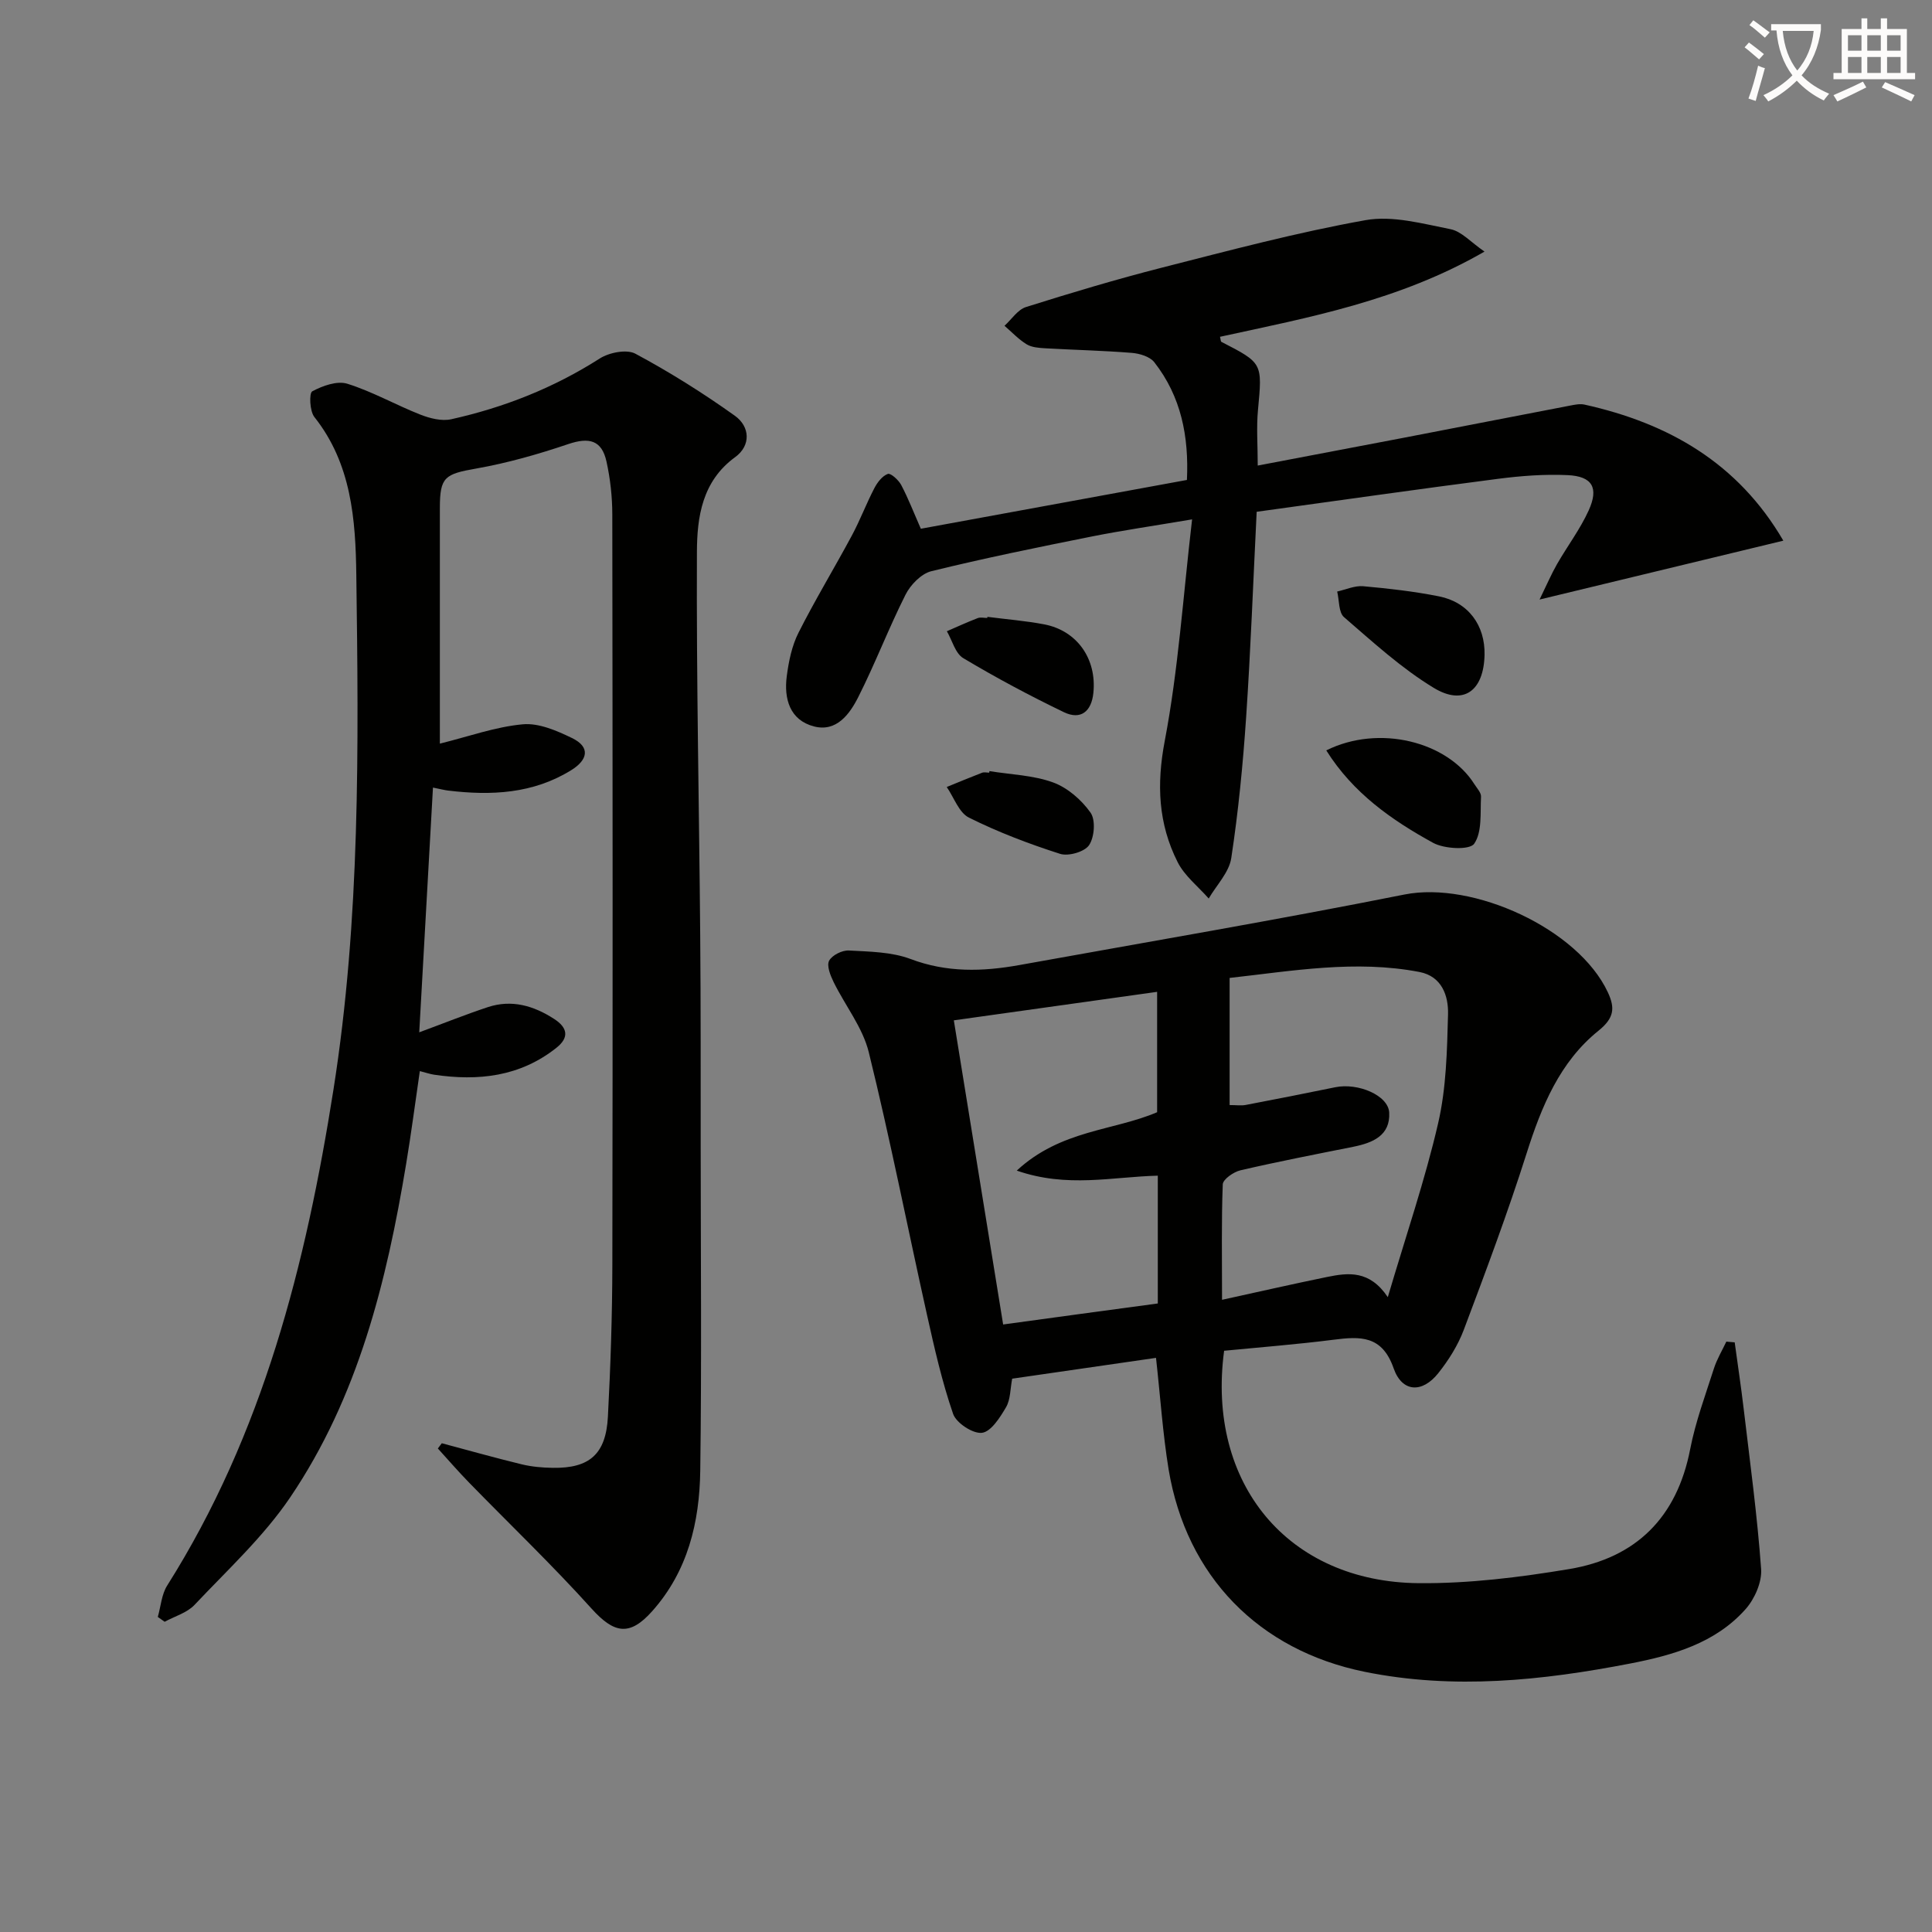
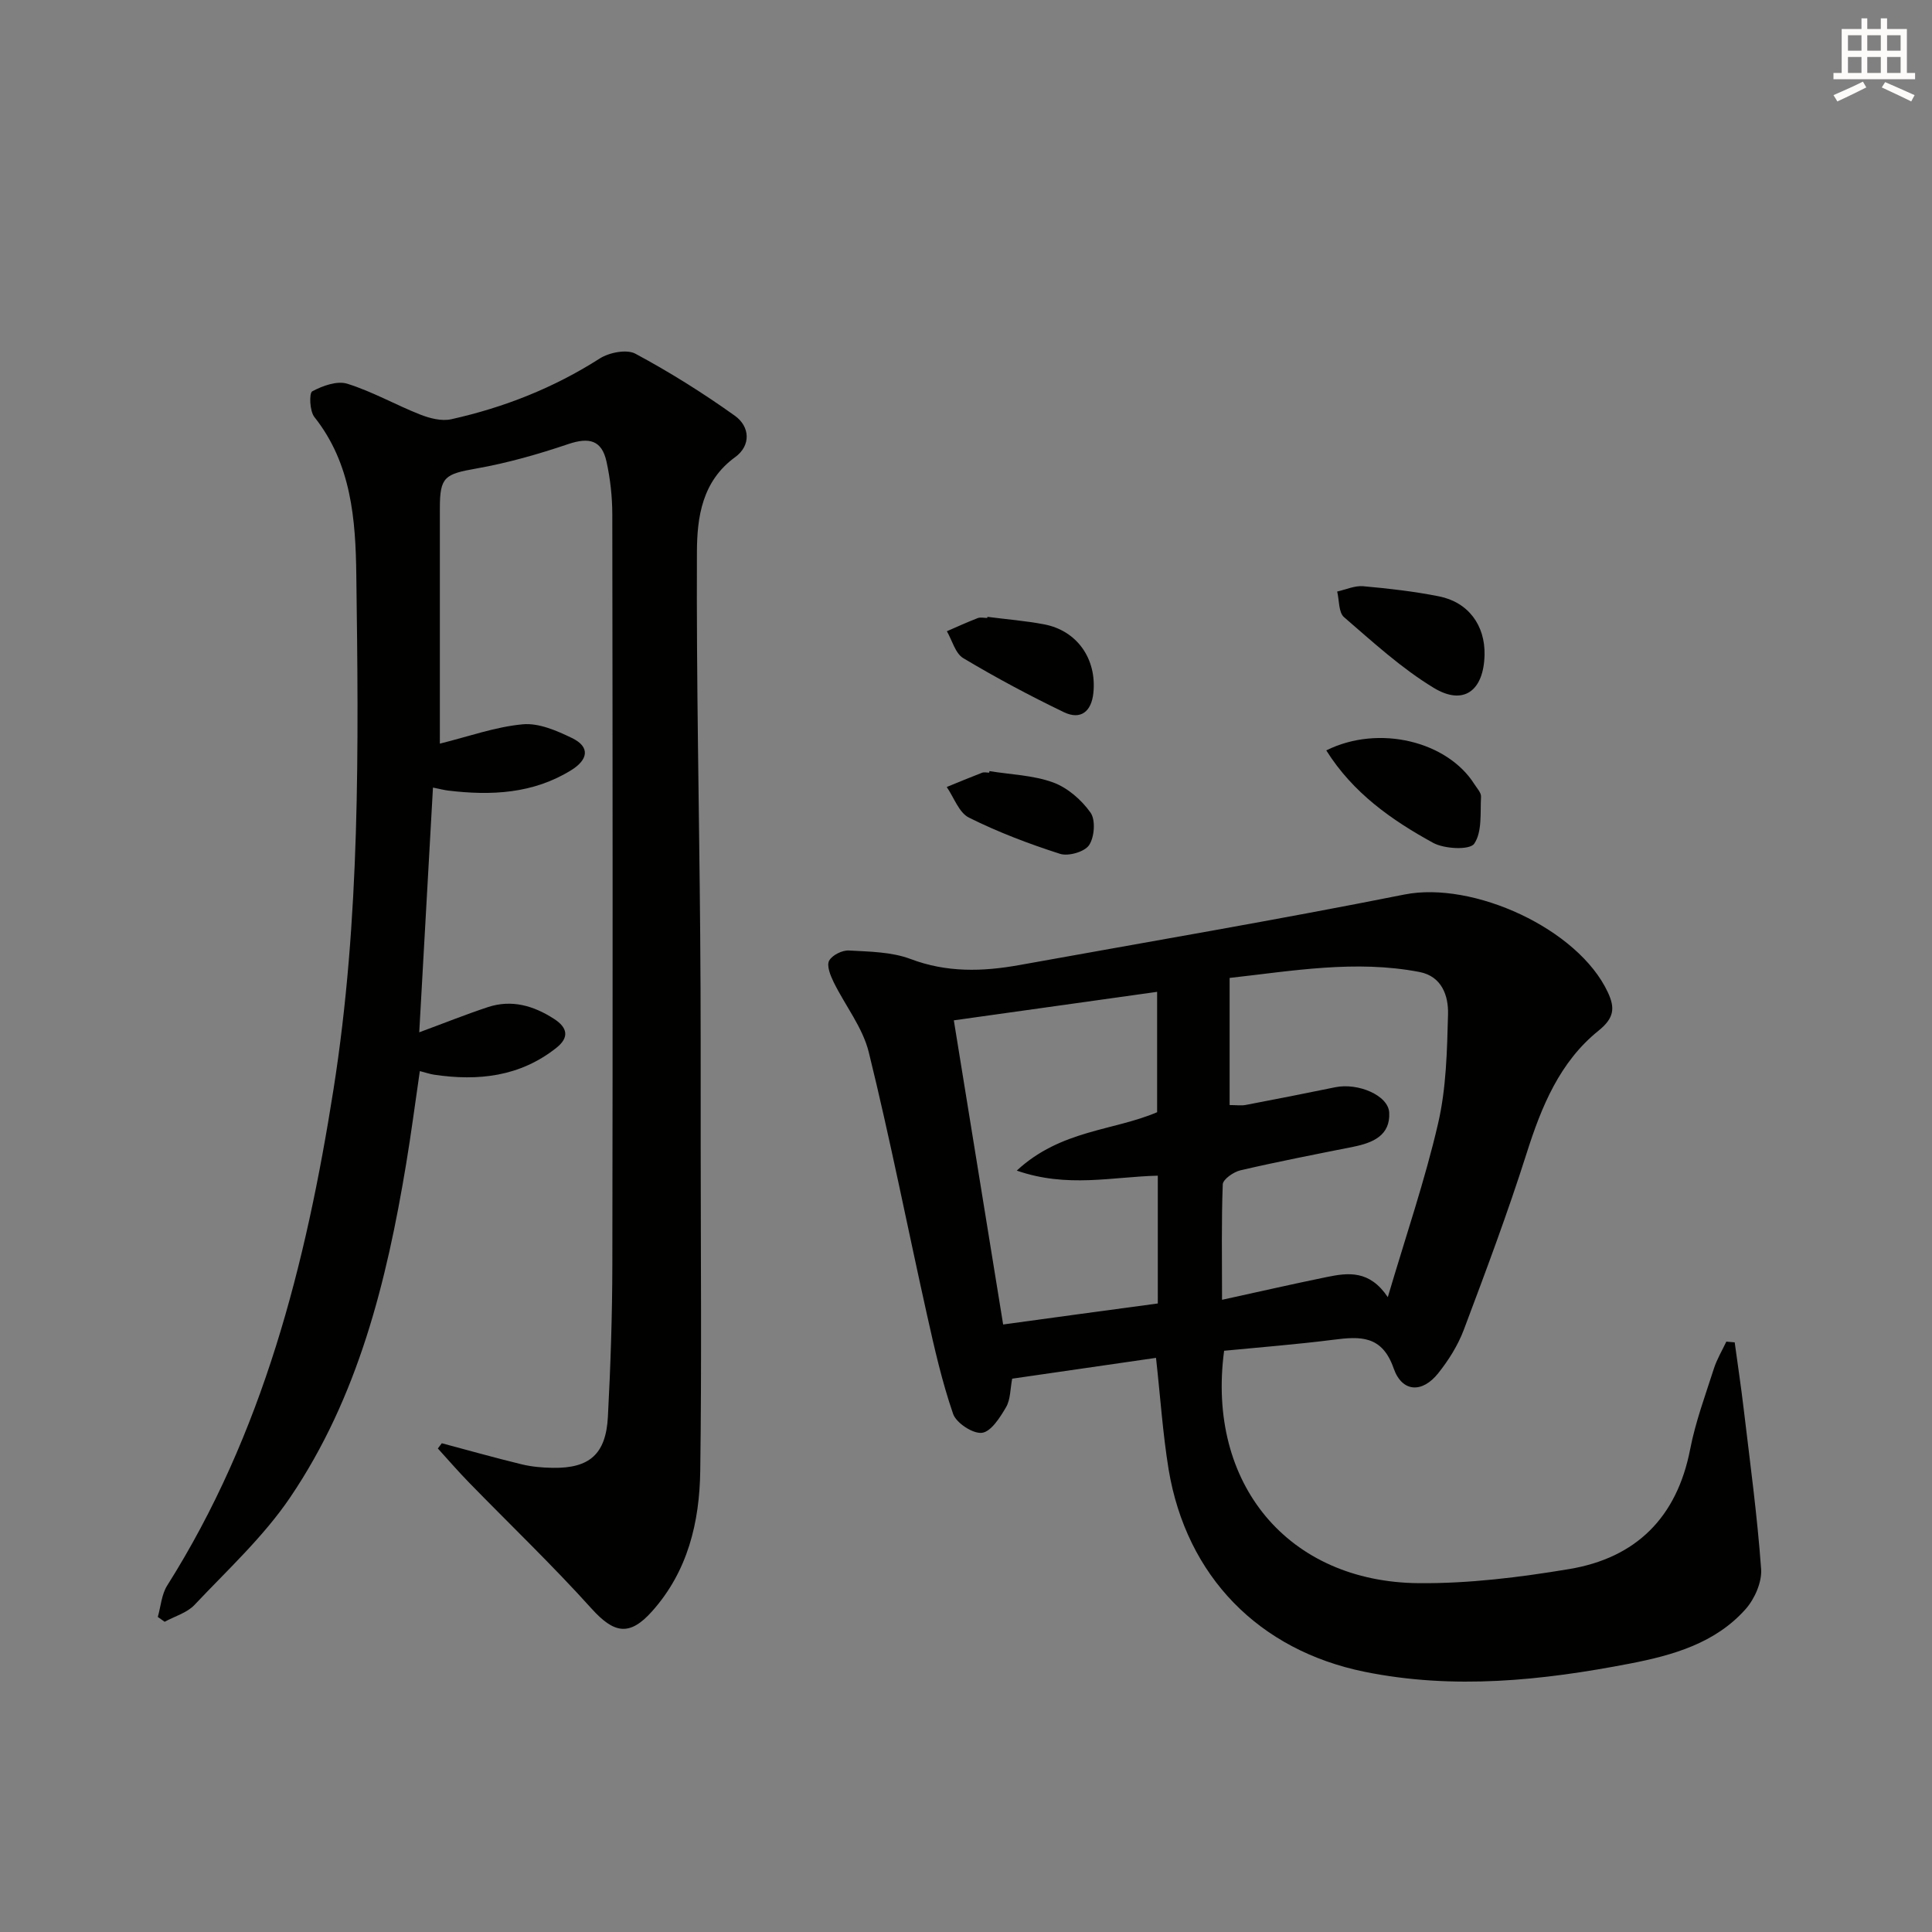
<svg xmlns="http://www.w3.org/2000/svg" enable-background="new 0 0 400 400" viewBox="0 0 400 400">
  <rect x="0" y="0" width="400" height="400" fill="#808080" stroke="none" />
-   <path d="m362.1 8.8c1.1.8 2.1 1.6 3.1 2.4l-1 1.1c-1.3-1.1-2.3-2-3-2.5zm1.9 4.8c.5.2.9.4 1.4.5-.6 2.3-1.3 4.5-1.9 6.8l-1.5-.5c.8-2.1 1.4-4.3 2-6.8zm-1-9.4c1.3.9 2.4 1.8 3.4 2.5l-1 1.1c-1.4-1.2-2.4-2.1-3.2-2.6zm3.7 2.2v-1.4h10.3v1.2c-.5 3.6-1.8 6.8-4 9.4 1.5 1.6 3.4 2.8 5.7 3.8-.3.4-.7.8-1.1 1.4-2.3-1.1-4.1-2.5-5.6-4.1-1.6 1.6-3.6 3.1-5.9 4.3-.3-.5-.7-.9-1-1.3 2.4-1.1 4.4-2.5 6-4.1-1.9-2.5-3-5.6-3.3-9.3h-1.1zm8.8 0h-6.4c.3 3.3 1.3 6 3 8.2 2-2.3 3.1-5.1 3.4-8.2z" fill="#fcfbfa" />
  <path d="m385.3 3.8h1.3v2.2h2.8v-2.2h1.3v2.2h4.1v9.1h1.7v1.3h-16.9v-1.3h1.7v-9.1h4.1v-2.2zm.4 13.1.7 1.2c-1.8.9-3.8 1.9-6 2.9-.2-.4-.5-.8-.8-1.3 2.3-1 4.3-1.9 6.1-2.8zm-3.1-6.4h2.8v-3.2h-2.8zm0 4.6h2.8v-3.3h-2.8zm4-4.6h2.8v-3.2h-2.8zm0 4.6h2.8v-3.3h-2.8zm3.7 1.9c2.1.9 4.1 1.8 6.1 2.7l-.7 1.3c-2.2-1.1-4.2-2-6.1-2.9zm3.2-9.7h-2.8v3.2h2.8zm-2.8 7.8h2.8v-3.3h-2.8z" fill="#fcfbfa" />
  <g fill="#010100">
    <path d="m239.34 281.13c-10.06 1.45-19.89 2.88-29.78 4.31-.41 2.14-.34 4.32-1.27 5.91-1.24 2.12-3.1 5.06-4.98 5.3-1.88.23-5.32-2.03-5.98-3.92-2.3-6.67-3.87-13.62-5.41-20.53-4.04-18.11-7.61-36.34-12.05-54.35-1.26-5.13-4.9-9.67-7.29-14.55-.66-1.35-1.46-3.36-.92-4.39.61-1.15 2.71-2.2 4.09-2.12 4.29.24 8.84.28 12.77 1.76 7.51 2.84 14.92 2.62 22.5 1.26 26.6-4.8 53.25-9.33 79.76-14.61 14.19-2.82 35.96 7.07 42.11 20.25 1.51 3.24 1.33 5.31-1.93 7.94-8.04 6.47-11.81 15.69-14.89 25.39-3.91 12.32-8.45 24.44-13.01 36.55-1.21 3.21-3.14 6.28-5.29 8.98-3.31 4.17-7.49 3.98-9.23-1.01-2.4-6.87-6.91-6.63-12.47-5.92-7.55.96-15.14 1.55-22.63 2.28-3.67 27.5 13.21 47.89 40.31 48.12 10.38.09 20.87-1.21 31.13-2.92 13.85-2.31 22.31-10.69 25.05-24.81 1.1-5.67 3.14-11.16 4.91-16.69.62-1.94 1.7-3.73 2.58-5.59.58.05 1.15.1 1.73.15.62 4.59 1.32 9.17 1.86 13.76 1.31 11.04 2.81 22.07 3.61 33.15.2 2.72-1.33 6.2-3.21 8.32-6.27 7.06-15.04 9.55-23.92 11.27-18.2 3.52-36.49 5.45-54.94 1.71-21.9-4.45-36.9-19.73-40.6-41.89-1.22-7.51-1.72-15.13-2.61-23.11zm13.67-12.02c7.69-1.68 14.71-3.29 21.76-4.73 4.38-.89 8.78-1.45 12.56 4.18 3.78-12.8 7.71-24.26 10.42-36 1.69-7.3 1.85-15.02 2.05-22.57.1-3.82-1.27-7.85-5.91-8.75-13.25-2.55-26.33-.21-39.31 1.23v26.32c1.4 0 2.42.16 3.37-.03 6.18-1.18 12.35-2.39 18.51-3.66 4.67-.96 10.97 1.66 11.16 5.25.25 4.77-3.43 6.27-7.45 7.08-7.8 1.56-15.61 3.07-23.35 4.87-1.42.33-3.61 1.86-3.66 2.9-.29 7.61-.15 15.23-.15 23.91zm-13.3.76c0-9.14 0-17.73 0-26.46-9.44.23-18.73 2.59-29.2-1.05 9.12-8.46 20.07-8.23 29.06-12.09 0-8.4 0-16.58 0-24.92-14.2 1.99-27.95 3.91-42.09 5.9 3.44 21.2 6.78 41.79 10.21 62.97 10.76-1.48 21.24-2.9 32.02-4.35z" />
    <path d="m91.47 298.81c5.52 1.47 11.02 3.02 16.57 4.37 2.08.5 4.27.69 6.41.72 7.6.12 11-2.83 11.41-10.58.55-10.46.9-20.94.92-31.42.09-51.82.06-103.64-.01-155.45-.01-3.63-.42-7.33-1.2-10.88-.98-4.46-3.6-5.08-7.91-3.63-6.21 2.1-12.58 3.92-19.03 5.06-6.54 1.15-7.56 1.73-7.56 8.18v43.99 4.79c5.98-1.48 11.5-3.48 17.16-4 3.3-.31 7.03 1.31 10.19 2.84 3.91 1.89 3.24 4.55-.13 6.64-7.91 4.91-16.59 5.31-25.51 4.24-.8-.1-1.58-.31-3.14-.62-.95 17-1.89 33.65-2.84 50.67 5.04-1.86 9.57-3.68 14.19-5.21 4.96-1.64 9.51-.3 13.75 2.45 2.74 1.77 3.17 3.8.49 5.94-7.53 6-16.21 6.96-25.38 5.59-.8-.12-1.57-.39-2.93-.74-.96 6.56-1.78 12.9-2.83 19.2-4.04 24.4-9.95 48.3-24.02 69.07-5.52 8.15-12.99 15.02-19.8 22.25-1.55 1.64-4.09 2.35-6.18 3.49-.47-.33-.94-.67-1.42-1 .63-2.19.78-4.67 1.95-6.51 19.84-31.43 28.71-66.46 34.42-102.67 5.58-35.39 5.21-70.98 4.73-106.59-.15-11.43-1-22.98-8.68-32.66-.98-1.23-1.11-4.96-.44-5.32 2.14-1.15 5.14-2.23 7.26-1.57 5.19 1.62 10.01 4.38 15.09 6.38 1.98.78 4.43 1.41 6.42.97 10.93-2.43 21.22-6.49 30.74-12.57 1.95-1.25 5.58-1.97 7.39-1 7.12 3.82 14.02 8.15 20.6 12.85 3.12 2.23 3.38 6.15.05 8.57-6.85 4.98-7.88 12.42-7.91 19.6-.12 26.43.46 52.86.68 79.29.13 14.83.09 29.66.1 44.49.01 22.16.21 44.33-.09 66.48-.15 10.63-2.56 20.79-9.97 29.09-4.66 5.22-7.86 4.62-12.53-.55-8.11-9-16.89-17.4-25.35-26.08-2.23-2.29-4.33-4.71-6.48-7.08.26-.36.54-.72.82-1.08z" />
-     <path d="m246.81 107.53c-7.97 1.35-14.49 2.29-20.94 3.58-11.05 2.21-22.1 4.46-33.04 7.15-2.09.51-4.32 2.81-5.35 4.86-3.5 6.95-6.28 14.27-9.79 21.21-1.77 3.51-4.5 7.28-9.16 6.07-5.01-1.3-6.25-5.72-5.64-10.39.4-3.07 1.05-6.28 2.43-9.01 3.44-6.82 7.42-13.37 11.04-20.11 1.71-3.18 2.99-6.6 4.66-9.81.62-1.2 1.64-2.54 2.8-2.96.58-.22 2.22 1.26 2.77 2.3 1.46 2.77 2.59 5.71 4.06 9.05 18.22-3.34 36.44-6.68 55.09-10.1.42-9.01-1.19-17.27-6.76-24.38-.92-1.17-3.03-1.8-4.66-1.93-5.96-.48-11.95-.61-17.92-.95-1.31-.08-2.79-.18-3.85-.83-1.68-1.03-3.07-2.53-4.58-3.83 1.47-1.33 2.73-3.34 4.45-3.88 9.33-2.94 18.71-5.75 28.19-8.17 13.97-3.56 27.95-7.29 42.12-9.82 5.59-1 11.79.73 17.58 1.87 2.28.45 4.2 2.69 7.04 4.64-17.72 10.21-36.33 13.62-54.76 17.64.14.54.13.96.29 1.05 8.58 4.41 8.48 4.39 7.57 14.12-.34 3.6-.05 7.25-.05 11.49 10.17-1.94 20.09-3.81 29.99-5.71 11.57-2.23 23.13-4.49 34.7-6.71.97-.19 2.04-.41 2.97-.2 17.39 3.86 31.78 12.08 41.16 28.17-16.65 4.02-32.85 7.93-50.47 12.19 1.54-3.16 2.46-5.32 3.62-7.34 2.14-3.73 4.78-7.22 6.55-11.11 2.14-4.71.74-7.08-4.38-7.31-4.79-.22-9.65.15-14.42.77-16.59 2.14-33.15 4.51-49.94 6.82-.73 14.66-1.24 28.6-2.18 42.52-.66 9.76-1.61 19.52-3.08 29.18-.45 2.96-3.05 5.59-4.67 8.37-2.19-2.5-5-4.68-6.44-7.55-4-7.93-4.38-16.07-2.66-25.09 2.81-14.77 3.79-29.86 5.66-45.86z" />
    <path d="m274.59 155.36c10.9-5.42 25.09-1.86 30.67 7 .53.84 1.42 1.76 1.37 2.6-.18 3.34.26 7.31-1.42 9.73-.93 1.34-6.16 1.09-8.5-.19-8.56-4.7-16.57-10.29-22.12-19.14z" />
    <path d="m307.36 135.6c-.17 7.4-4.32 10.57-10.51 6.82-6.7-4.06-12.61-9.49-18.58-14.64-1.15-.99-.98-3.5-1.42-5.31 1.79-.4 3.63-1.25 5.38-1.1 5.26.47 10.53 1.07 15.7 2.1 6.08 1.21 9.57 6.01 9.43 12.13z" />
    <path d="m204.43 127.71c3.93.51 7.9.82 11.78 1.56 6.81 1.31 10.89 7.17 10.16 14.2-.39 3.85-2.63 5.65-6.1 3.98-7.1-3.42-14.08-7.15-20.84-11.19-1.65-.99-2.29-3.67-3.39-5.57 2.12-.92 4.23-1.89 6.39-2.72.58-.22 1.31-.03 1.98-.03 0-.07.01-.15.02-.23z" />
    <path d="m204.85 159.65c4.41.72 9.04.84 13.17 2.34 3 1.09 5.89 3.61 7.76 6.25 1.08 1.52.82 5.06-.29 6.73-.92 1.39-4.28 2.36-6.01 1.81-6.44-2.06-12.83-4.49-18.87-7.5-2.07-1.03-3.1-4.17-4.6-6.34 2.43-.99 4.86-2.01 7.31-2.95.44-.17.99-.02 1.49-.02.01-.11.02-.21.04-.32z" />
  </g>
</svg>